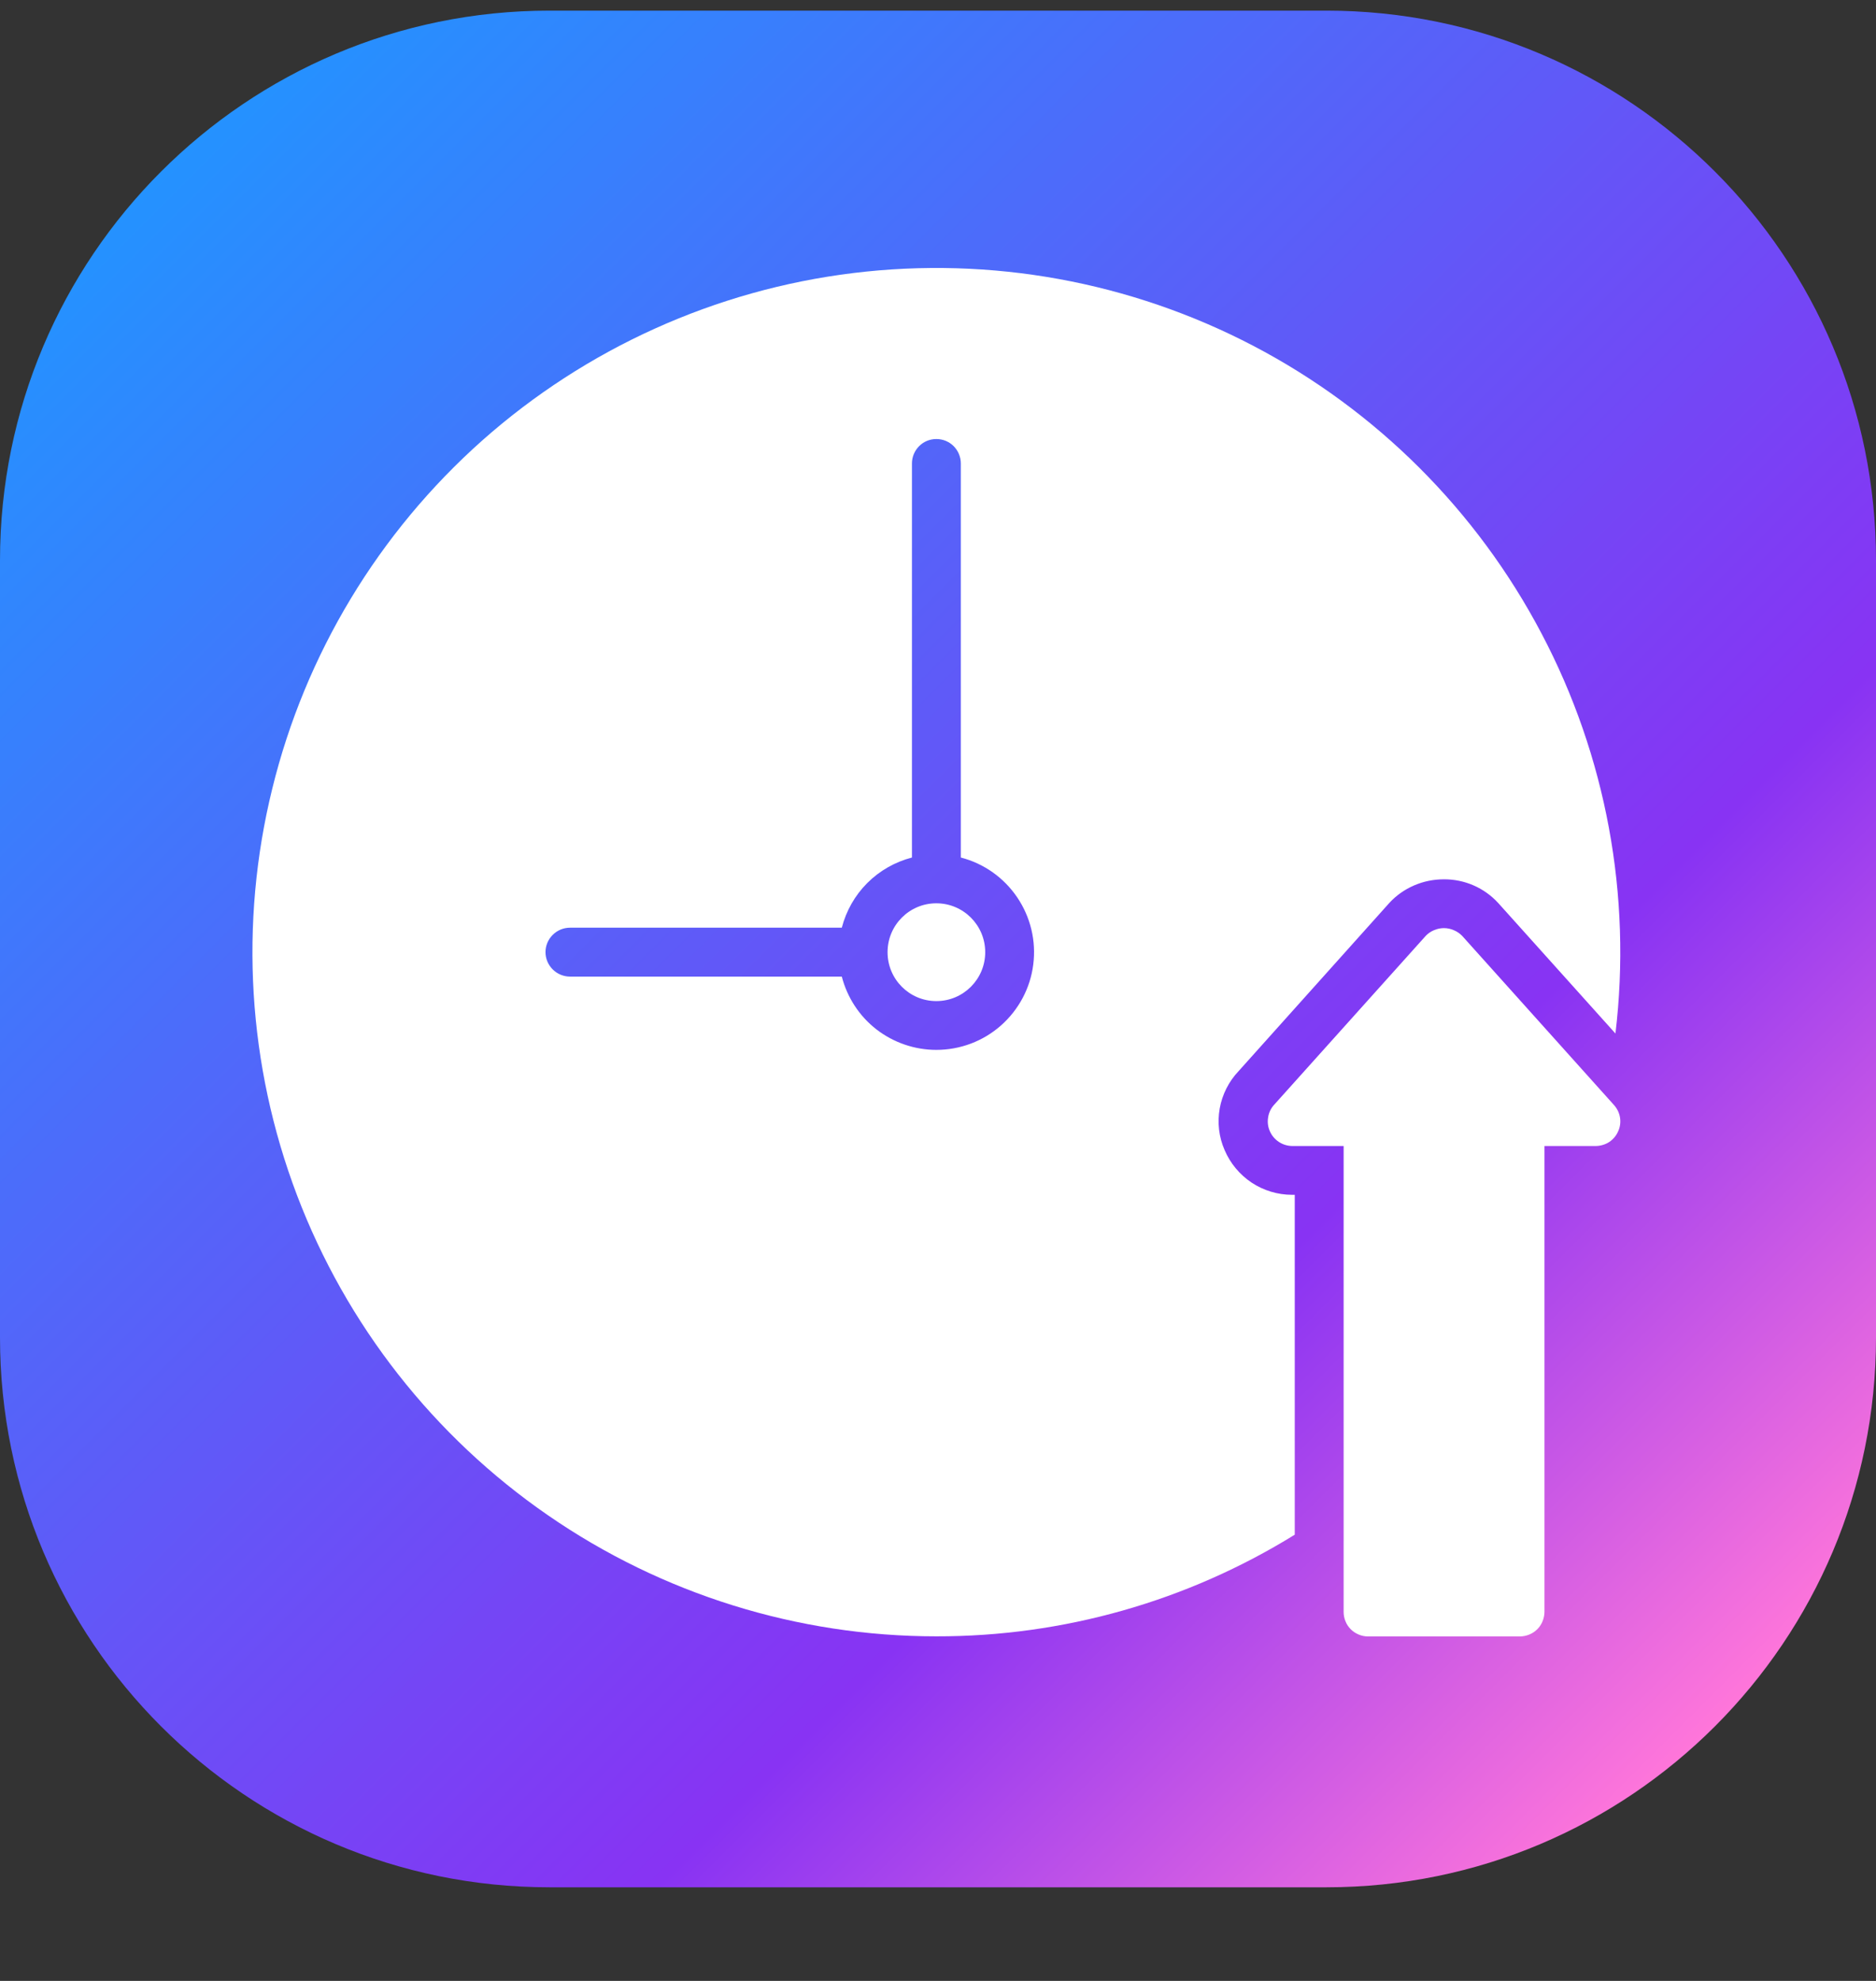
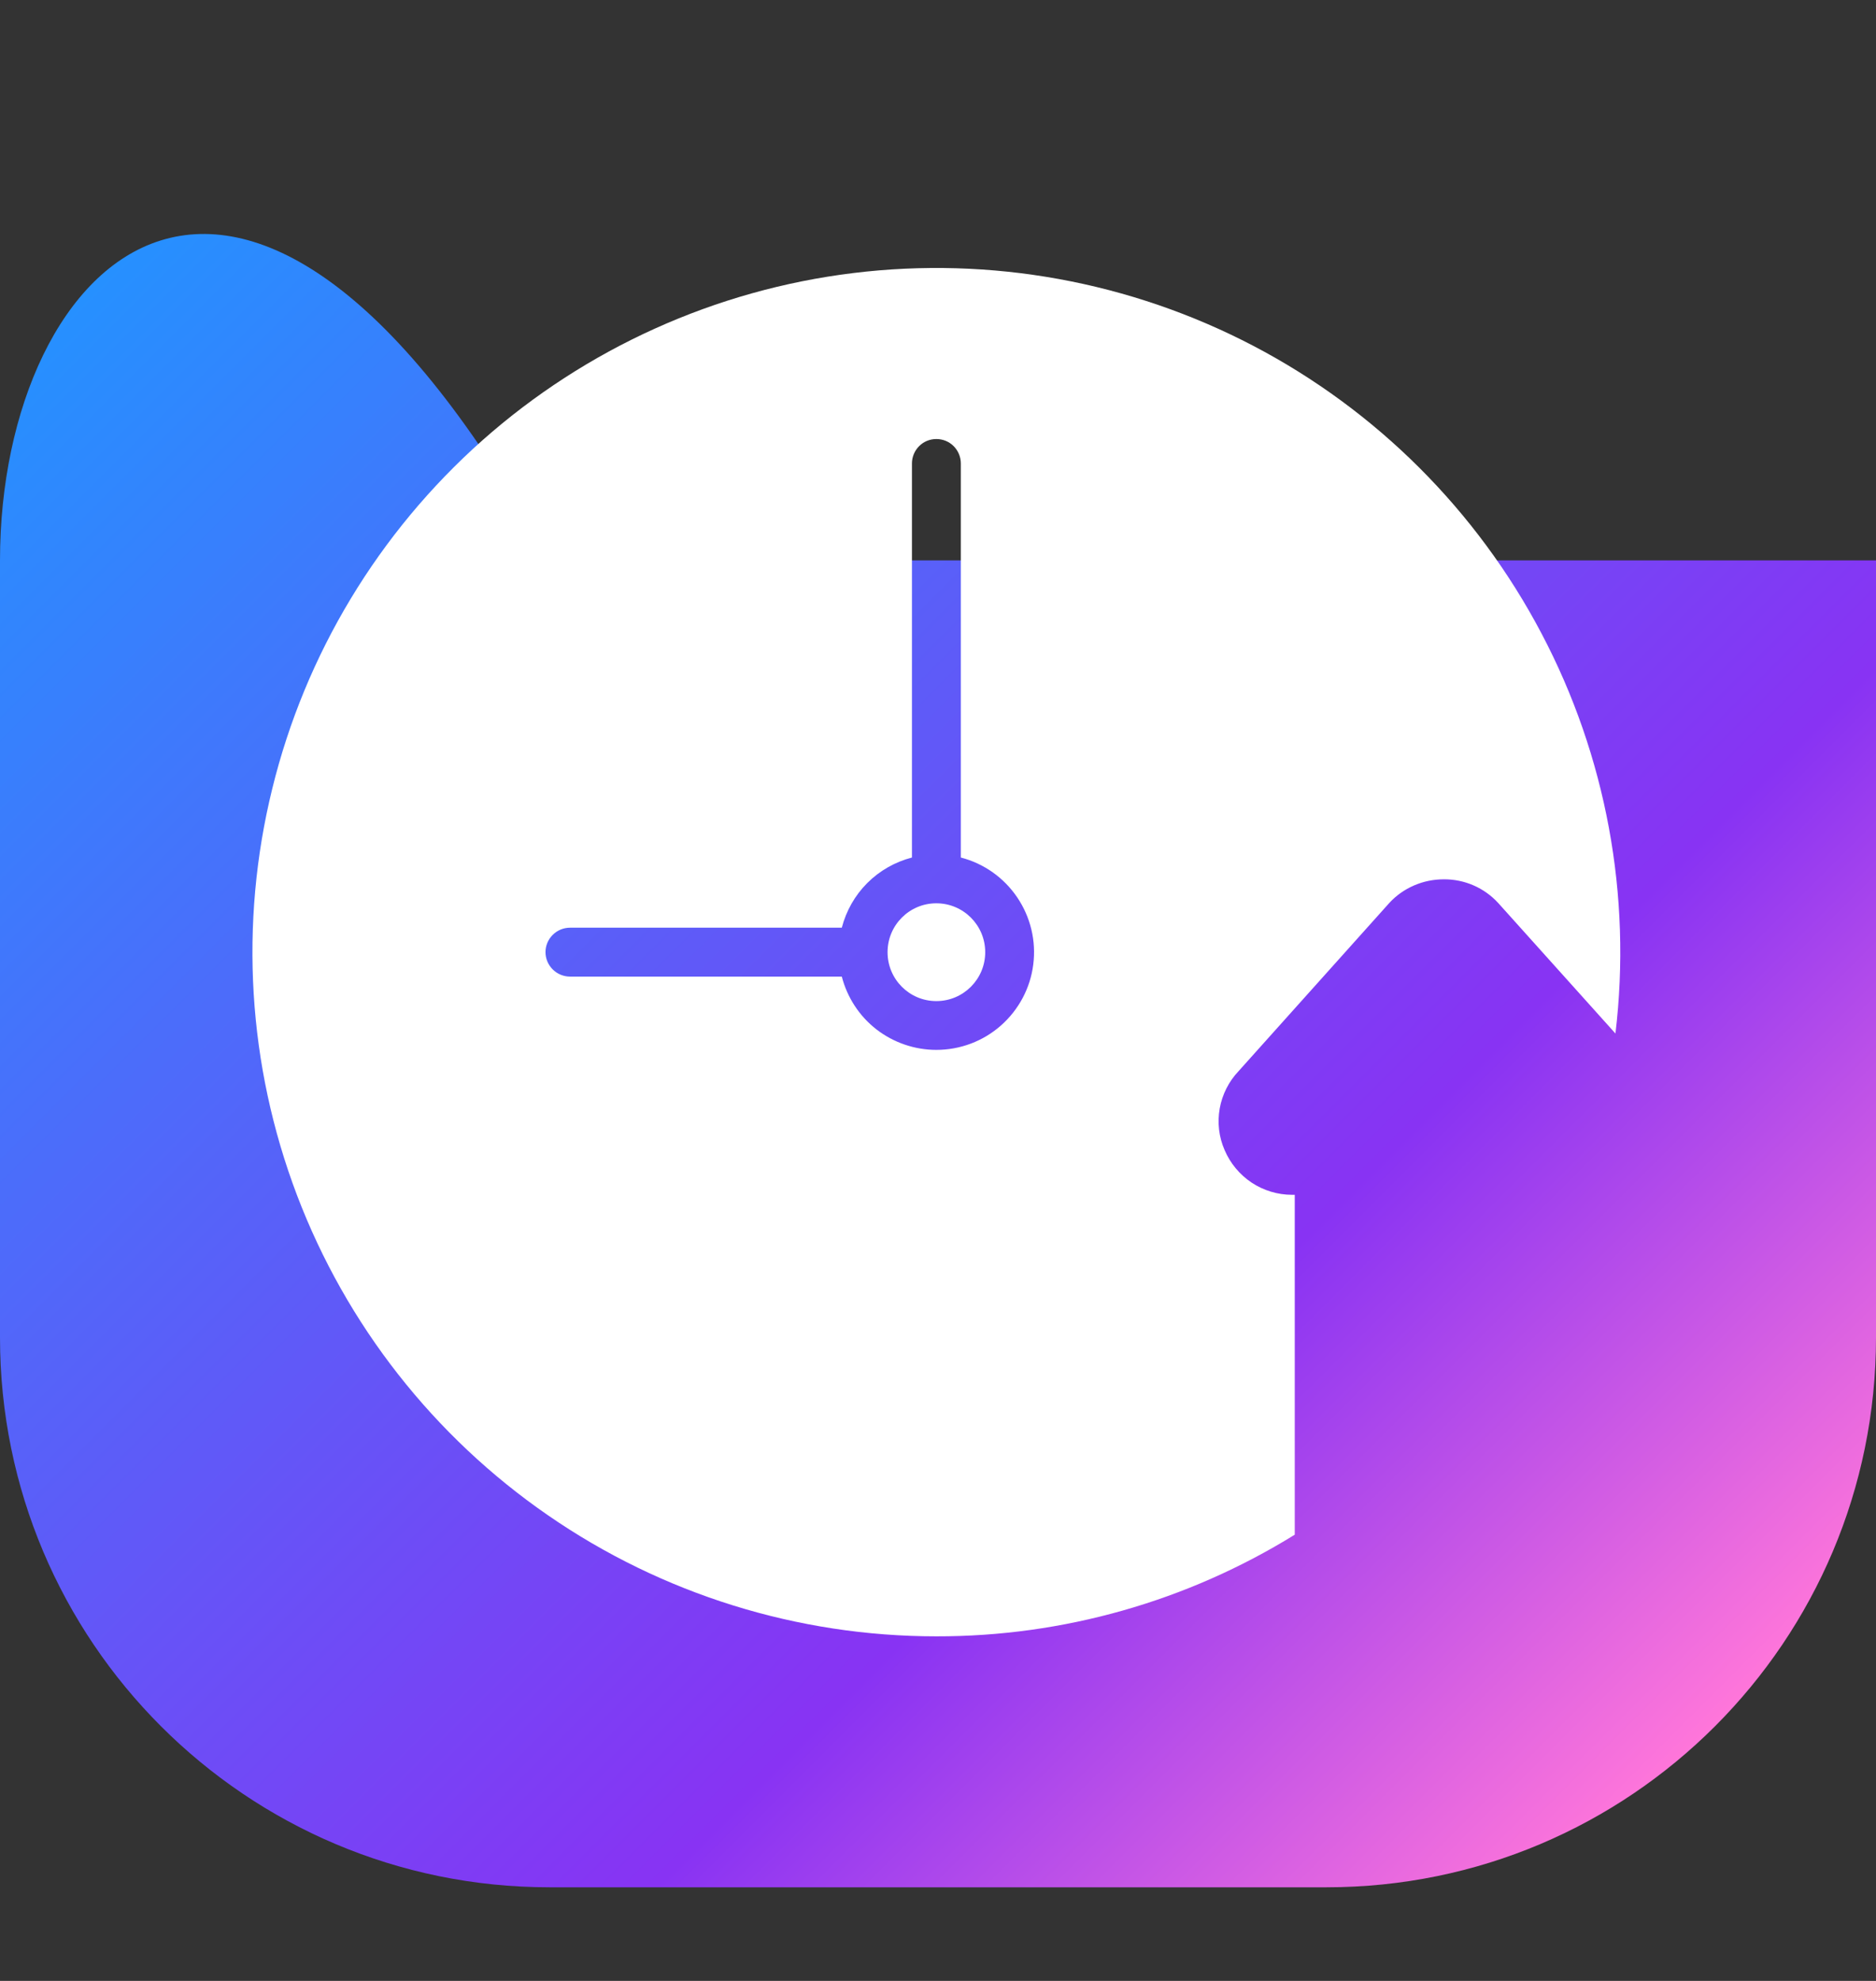
<svg xmlns="http://www.w3.org/2000/svg" width="18" height="19" viewBox="0 0 18 19" fill="none">
  <rect x="0" y="0" width="18" height="19" fill="#333333" stroke="none" />
-   <path d="M18 12.828V5.375C18 2.463 15.639 0.102 12.727 0.102H5.273C2.361 0.102 0 2.463 0 5.375V12.828C0 15.741 2.361 18.102 5.273 18.102H12.727C15.639 18.102 18 15.741 18 12.828Z" fill="url(#paint0_linear_4829_13857)" />
-   <path d="M14.029 8.976C14.006 8.953 13.979 8.934 13.949 8.922C13.919 8.909 13.887 8.902 13.854 8.902C13.822 8.902 13.789 8.909 13.759 8.922C13.729 8.934 13.702 8.953 13.68 8.976L12.222 10.6C12.192 10.634 12.173 10.676 12.167 10.721C12.16 10.765 12.166 10.811 12.185 10.852C12.203 10.893 12.233 10.928 12.271 10.953C12.309 10.978 12.352 10.991 12.398 10.992H12.892V15.461C12.892 15.492 12.898 15.523 12.91 15.551C12.921 15.58 12.939 15.605 12.96 15.627C12.982 15.649 13.008 15.666 13.037 15.678C13.065 15.69 13.096 15.696 13.126 15.696H14.584C14.646 15.695 14.706 15.671 14.75 15.627C14.794 15.583 14.818 15.523 14.819 15.461V10.992H15.313C15.358 10.991 15.403 10.978 15.441 10.953C15.478 10.928 15.508 10.893 15.526 10.851C15.545 10.81 15.551 10.764 15.544 10.72C15.537 10.675 15.517 10.634 15.487 10.6L14.029 8.976Z" fill="white" />
+   <path d="M18 12.828V5.375H5.273C2.361 0.102 0 2.463 0 5.375V12.828C0 15.741 2.361 18.102 5.273 18.102H12.727C15.639 18.102 18 15.741 18 12.828Z" fill="url(#paint0_linear_4829_13857)" />
  <path d="M11.75 11.031C11.695 10.906 11.679 10.767 11.703 10.632C11.727 10.498 11.79 10.373 11.884 10.274L13.33 8.661C13.396 8.589 13.477 8.532 13.567 8.493C13.657 8.454 13.754 8.434 13.852 8.434C13.95 8.433 14.048 8.453 14.138 8.492C14.228 8.531 14.309 8.589 14.375 8.661L15.5 9.913C15.658 8.591 15.411 7.252 14.79 6.075C14.17 4.897 13.206 3.935 12.027 3.318C10.847 2.701 9.508 2.457 8.186 2.619C6.865 2.781 5.624 3.341 4.628 4.224C3.633 5.108 2.929 6.273 2.612 7.566C2.294 8.859 2.377 10.218 2.849 11.462C3.322 12.707 4.162 13.778 5.258 14.534C6.353 15.29 7.653 15.695 8.984 15.695C10.199 15.697 11.39 15.359 12.423 14.72V11.46H12.397C12.259 11.46 12.124 11.419 12.009 11.343C11.894 11.266 11.804 11.158 11.75 11.031ZM8.984 10.07C8.777 10.07 8.575 10.001 8.41 9.874C8.246 9.747 8.129 9.568 8.077 9.367H5.469C5.407 9.367 5.347 9.342 5.303 9.298C5.259 9.254 5.234 9.195 5.234 9.132C5.234 9.07 5.259 9.011 5.303 8.967C5.347 8.923 5.407 8.898 5.469 8.898H8.077C8.119 8.736 8.203 8.588 8.321 8.47C8.44 8.351 8.588 8.267 8.75 8.225V4.445C8.75 4.383 8.775 4.323 8.819 4.279C8.863 4.235 8.922 4.211 8.984 4.211C9.047 4.211 9.106 4.235 9.15 4.279C9.194 4.323 9.219 4.383 9.219 4.445V8.225C9.44 8.282 9.632 8.418 9.76 8.607C9.888 8.796 9.943 9.025 9.914 9.251C9.886 9.477 9.775 9.685 9.604 9.836C9.433 9.987 9.213 10.07 8.984 10.07Z" fill="white" />
  <path d="M8.984 9.602C9.243 9.602 9.453 9.392 9.453 9.133C9.453 8.874 9.243 8.664 8.984 8.664C8.725 8.664 8.516 8.874 8.516 9.133C8.516 9.392 8.725 9.602 8.984 9.602Z" fill="white" />
  <defs>
    <linearGradient id="paint0_linear_4829_13857" x1="1.544" y1="1.646" x2="16.456" y2="16.557" gradientUnits="userSpaceOnUse">
      <stop stop-color="#2492FF" />
      <stop offset="0.711" stop-color="#8833F3" />
      <stop offset="1" stop-color="#FF76DA" />
    </linearGradient>
  </defs>
</svg>